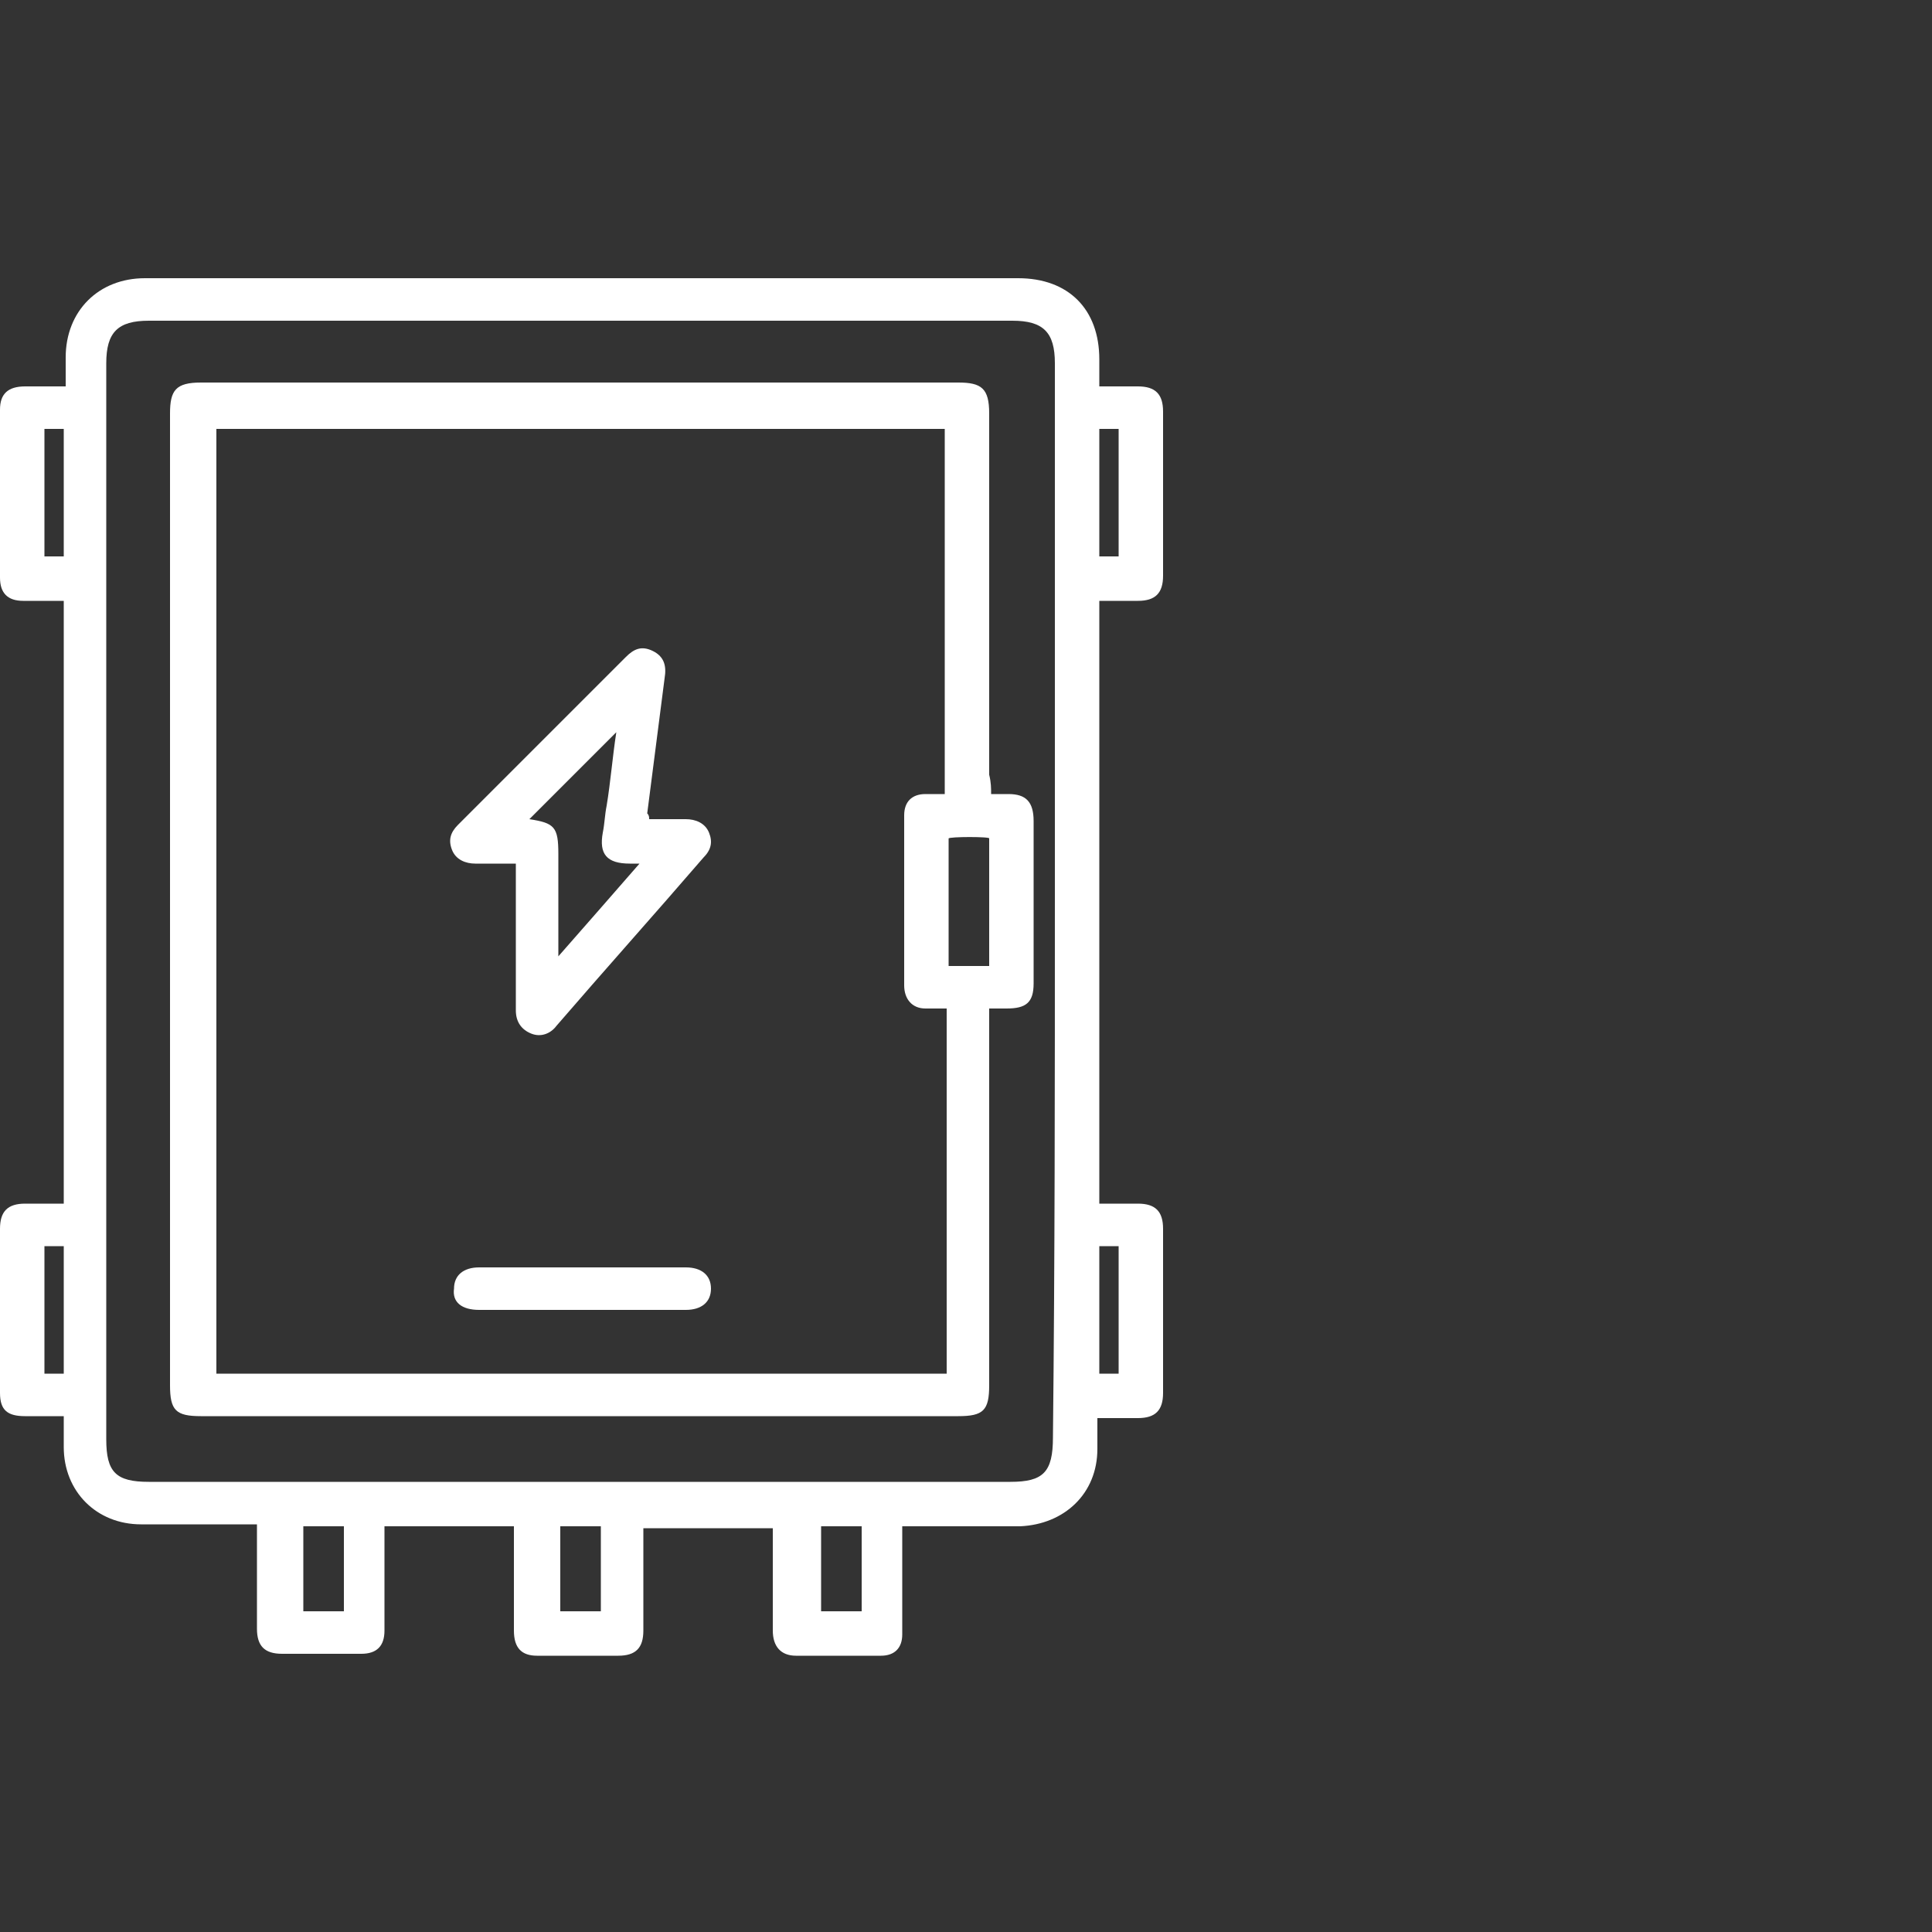
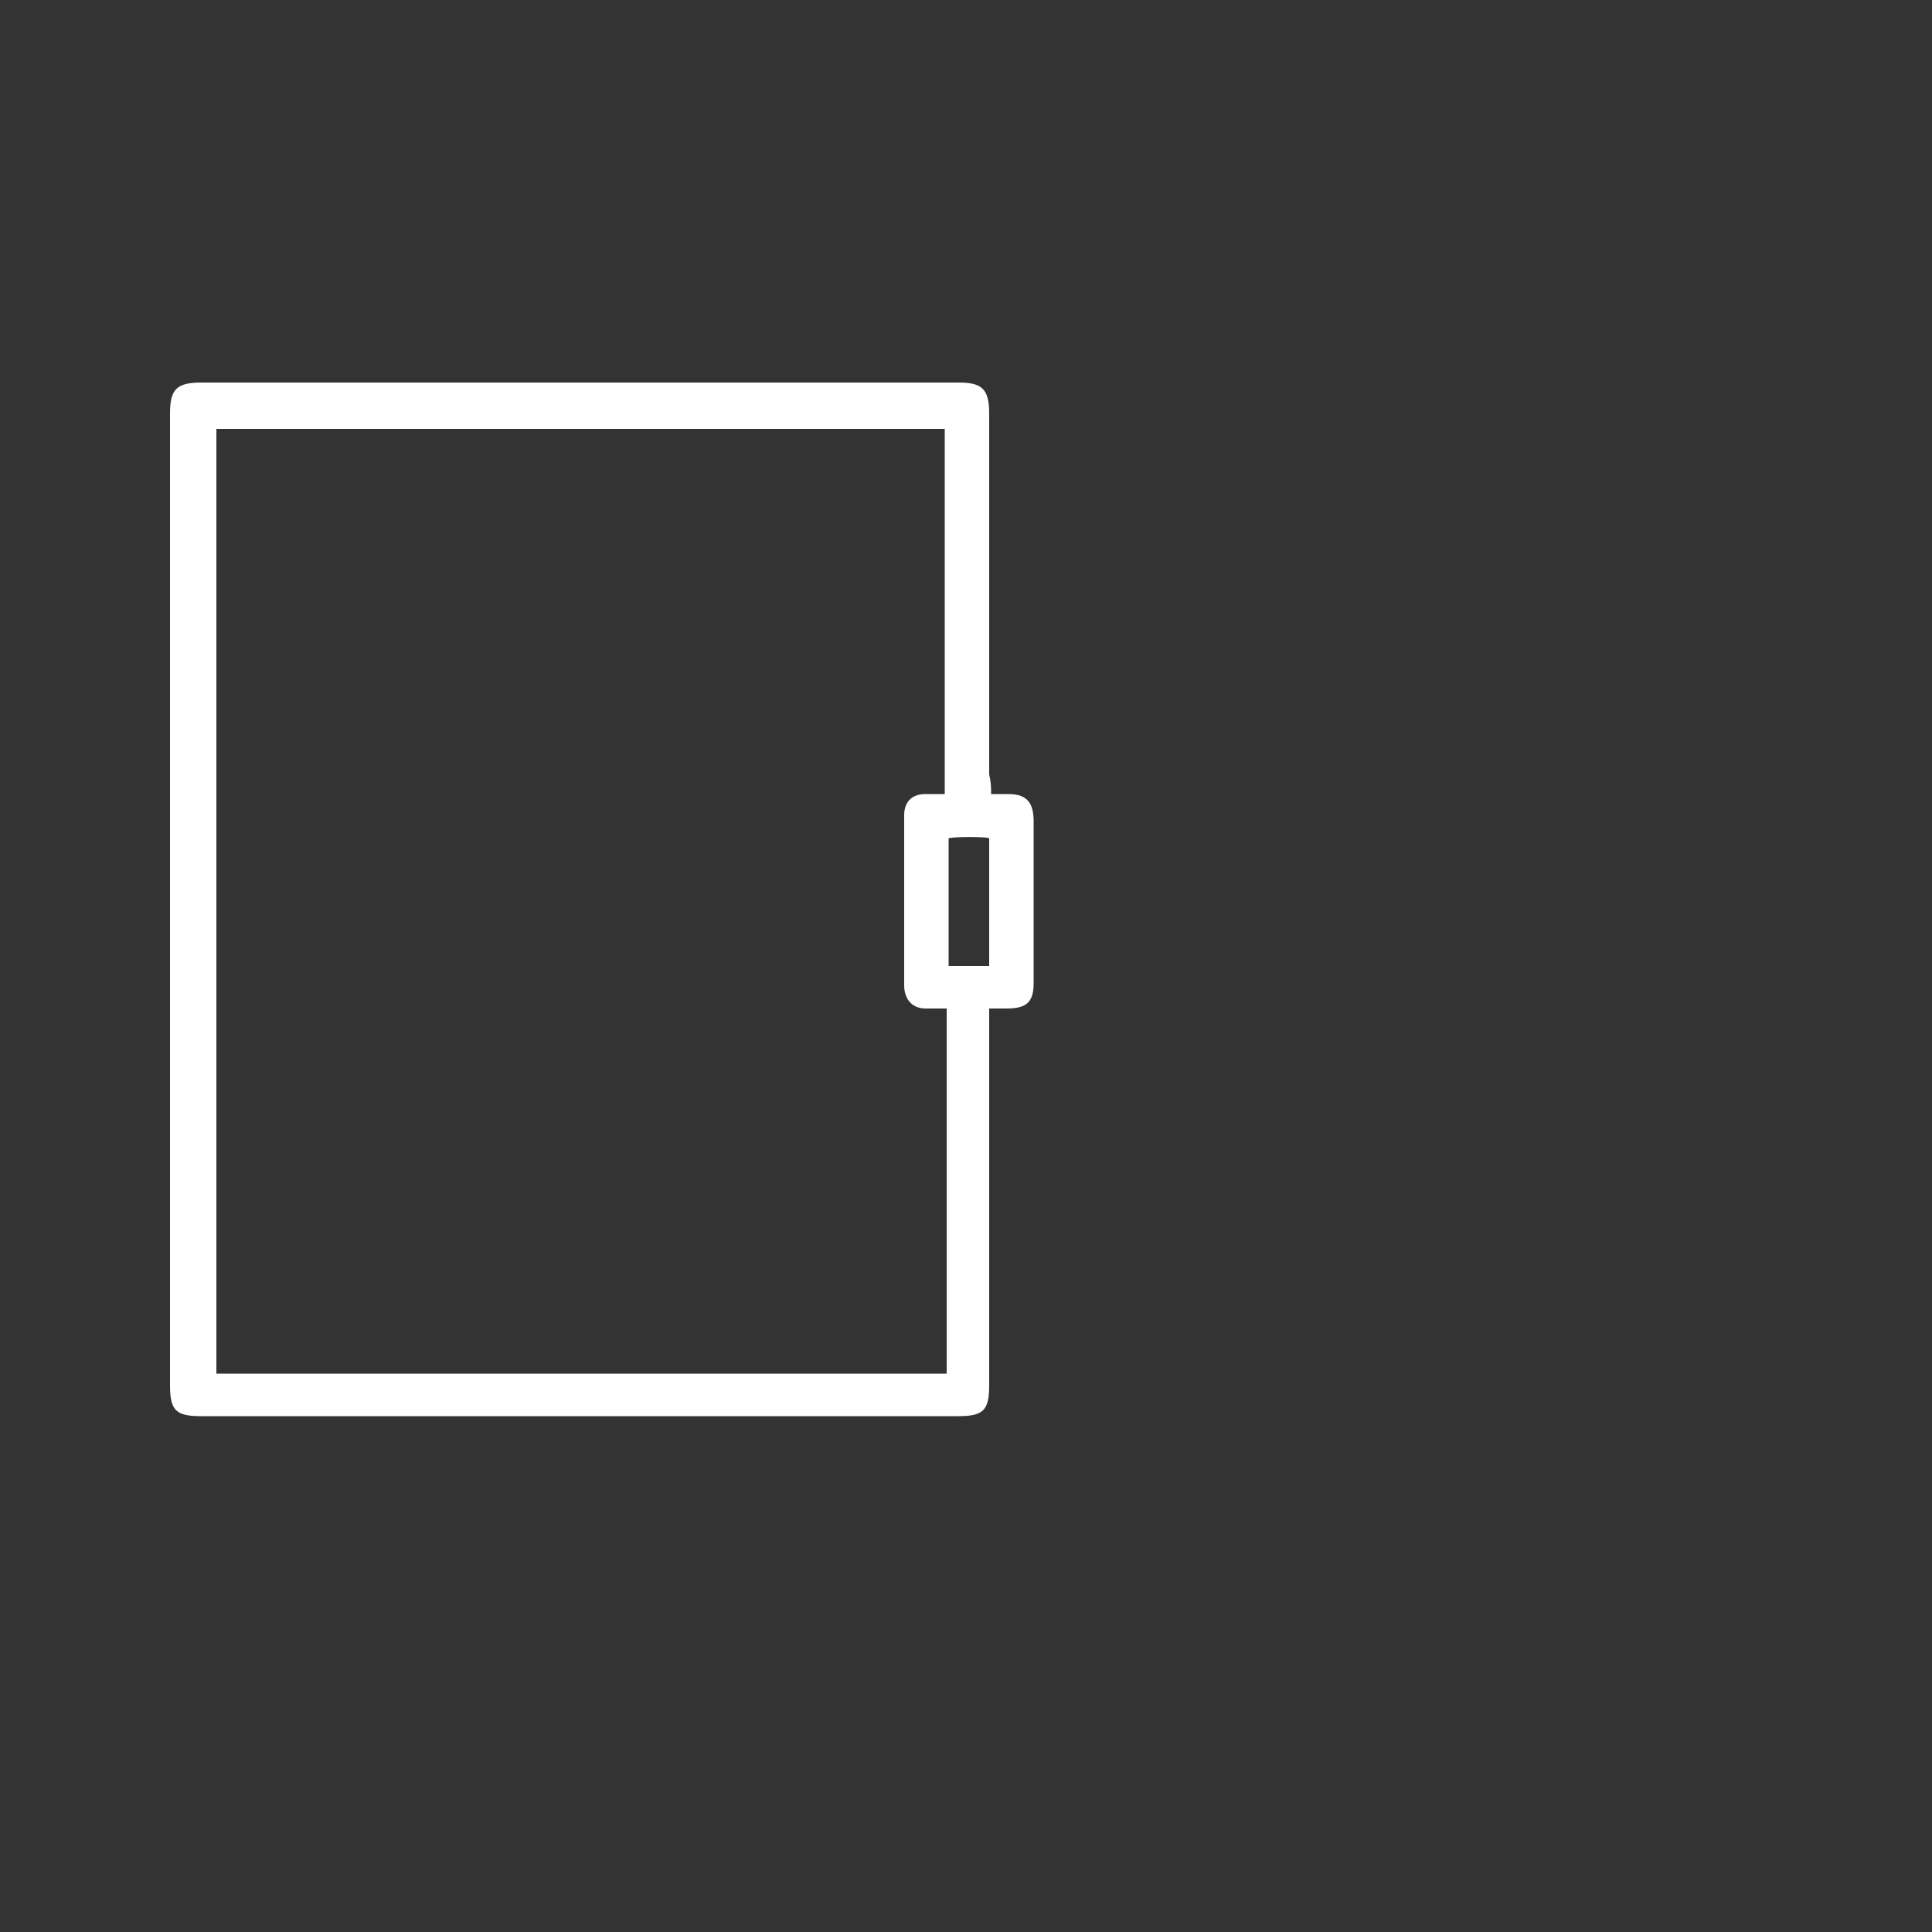
<svg xmlns="http://www.w3.org/2000/svg" version="1.1" id="Layer_1" x="0px" y="0px" viewBox="0 0 100 100" style="enable-background:new 0 0 100 100;" xml:space="preserve">
  <rect x="0" y="0" width="100" height="100" fill="#333333" stroke="none" />
  <style type="text/css">
	.st0{fill:#FFFFFF;}
</style>
  <g id="SBxPuz">
    <g>
-       <path class="st0" d="M3.3,31.1c-0.7,0-1.4,0-2.1,0c-0.8,0-1.2-0.4-1.2-1.2c0-2.9,0-5.8,0-8.7C0,20.4,0.4,20,1.3,20    c0.7,0,1.3,0,2.1,0c0-0.5,0-1,0-1.5c0-2.4,1.7-4.1,4.1-4.1c11.5,0,23,0,34.5,0c3.6,0,7.2,0,10.7,0c2.6,0,4.2,1.6,4.2,4.2    c0,0.4,0,0.8,0,1.4c0.7,0,1.4,0,2,0c0.9,0,1.3,0.4,1.3,1.3c0,2.8,0,5.7,0,8.5c0,0.9-0.4,1.3-1.3,1.3c-0.7,0-1.3,0-2,0v31.2    c0.7,0,1.3,0,2,0c0.9,0,1.3,0.4,1.3,1.3c0,2.9,0,5.7,0,8.5c0,0.9-0.4,1.3-1.3,1.3c-0.7,0-1.3,0-2.1,0c0,0.6,0,1.1,0,1.6    c0,2.3-1.7,3.9-4,4c-2,0-4,0-6.1,0c0,1.6,0,3.2,0,4.8c0,0.2,0,0.5,0,0.8c0,0.7-0.4,1.1-1.1,1.1c-1.5,0-2.9,0-4.4,0    c-0.8,0-1.2-0.5-1.2-1.3c0-1.8,0-3.5,0-5.3h-6.7c0,0.5,0,1.1,0,1.6c0,1.2,0,2.5,0,3.7c0,0.9-0.4,1.3-1.3,1.3c-1.4,0-2.8,0-4.2,0    c-0.8,0-1.2-0.4-1.2-1.3c0-1.6,0-3.1,0-4.7c0-0.2,0-0.4,0-0.7h-6.7c0,0.2,0,0.4,0,0.7c0,1.6,0,3.2,0,4.7c0,0.8-0.4,1.2-1.2,1.2    c-1.4,0-2.7,0-4.1,0c-0.9,0-1.3-0.4-1.3-1.3c0-1.8,0-3.5,0-5.4c-0.6,0-1.2,0-1.7,0c-1.4,0-2.9,0-4.3,0c-2.3,0-4-1.7-4-4    c0-0.5,0-1,0-1.6c-0.7,0-1.4,0-2,0C0.4,73.3,0,73,0,72.1c0-2.8,0-5.7,0-8.5c0-0.9,0.4-1.3,1.3-1.3c0.6,0,1.3,0,2,0L3.3,31.1    L3.3,31.1z M54.6,46.7c0-9.3,0-18.6,0-27.9c0-1.6-0.6-2.2-2.2-2.2c-14.9,0-29.8,0-44.7,0c-1.6,0-2.2,0.6-2.2,2.2    c0,18.6,0,37.1,0,55.7c0,1.7,0.5,2.2,2.2,2.2c14.9,0,29.7,0,44.6,0c1.7,0,2.2-0.5,2.2-2.3C54.6,65.2,54.6,55.9,54.6,46.7z     M15.7,79v4.4h2.1V79H15.7z M29,79v4.4h2.1V79H29z M44.6,83.3V79h-2.1v4.4H44.6z M3.3,28.8v-6.6h-1v6.6H3.3z M56.9,22.2v6.6h1    v-6.6H56.9z M2.3,64.5v6.6h1v-6.6H2.3z M57.9,71.1v-6.6h-1v6.6H57.9z" />
      <path class="st0" d="M51.3,41.1c0.3,0,0.6,0,0.9,0c0.9,0,1.3,0.4,1.3,1.4c0,2.8,0,5.6,0,8.4c0,1-0.4,1.3-1.4,1.3    c-0.2,0-0.5,0-0.9,0c0,0.3,0,0.6,0,0.8c0,6.2,0,12.5,0,18.7c0,1.3-0.3,1.6-1.6,1.6c-13,0-26.1,0-39.2,0c-1.3,0-1.6-0.3-1.6-1.6    c0-16.8,0-33.5,0-50.3c0-1.2,0.3-1.6,1.6-1.6c13.1,0,26.2,0,39.2,0c1.2,0,1.6,0.3,1.6,1.6c0,6.2,0,12.5,0,18.7    C51.3,40.5,51.3,40.8,51.3,41.1L51.3,41.1z M49,52.2c-0.4,0-0.7,0-1.1,0c-0.7,0-1.1-0.5-1.1-1.2c0-2.9,0-5.9,0-8.8    c0-0.7,0.4-1.1,1.1-1.1c0.3,0,0.7,0,1,0V22.2H11.2v48.9H49L49,52.2L49,52.2z M49.1,43.4v6.6h2.1v-6.6    C51.3,43.3,49.1,43.3,49.1,43.4z" />
-       <path class="st0" d="M33.6,42.4c0.6,0,1.3,0,1.9,0c0.5,0,1,0.2,1.2,0.7c0.2,0.5,0.1,0.9-0.3,1.3c-2.5,2.9-5.1,5.8-7.6,8.7    c-0.3,0.4-0.8,0.6-1.3,0.4c-0.5-0.2-0.8-0.6-0.8-1.2c0-2.3,0-4.5,0-6.8c0-0.2,0-0.5,0-0.8c-0.7,0-1.4,0-2.1,0    c-0.5,0-1-0.2-1.2-0.7c-0.2-0.5-0.1-0.9,0.3-1.3c2.9-2.9,5.8-5.8,8.7-8.7c0.4-0.4,0.8-0.6,1.4-0.3c0.6,0.3,0.7,0.8,0.6,1.4    c-0.3,2.3-0.6,4.7-0.9,7C33.6,42.2,33.6,42.3,33.6,42.4L33.6,42.4z M27.4,42.4c1.3,0.2,1.5,0.4,1.5,1.8c0,0.3,0,0.6,0,0.9    c0,1.4,0,2.8,0,4.4c1.5-1.7,2.8-3.2,4.2-4.8c-0.3,0-0.4,0-0.5,0c-1.2,0-1.6-0.5-1.4-1.6c0.1-0.5,0.1-0.9,0.2-1.4    c0.2-1.2,0.3-2.5,0.5-3.8C30.4,39.4,28.9,40.9,27.4,42.4L27.4,42.4z" />
-       <path class="st0" d="M30.1,67.8c-1.8,0-3.5,0-5.3,0c-0.9,0-1.4-0.4-1.3-1.1c0-0.7,0.5-1.1,1.3-1.1c3.6,0,7.1,0,10.7,0    c0.8,0,1.3,0.4,1.3,1.1s-0.5,1.1-1.3,1.1C33.7,67.8,31.9,67.8,30.1,67.8L30.1,67.8z" />
    </g>
  </g>
</svg>